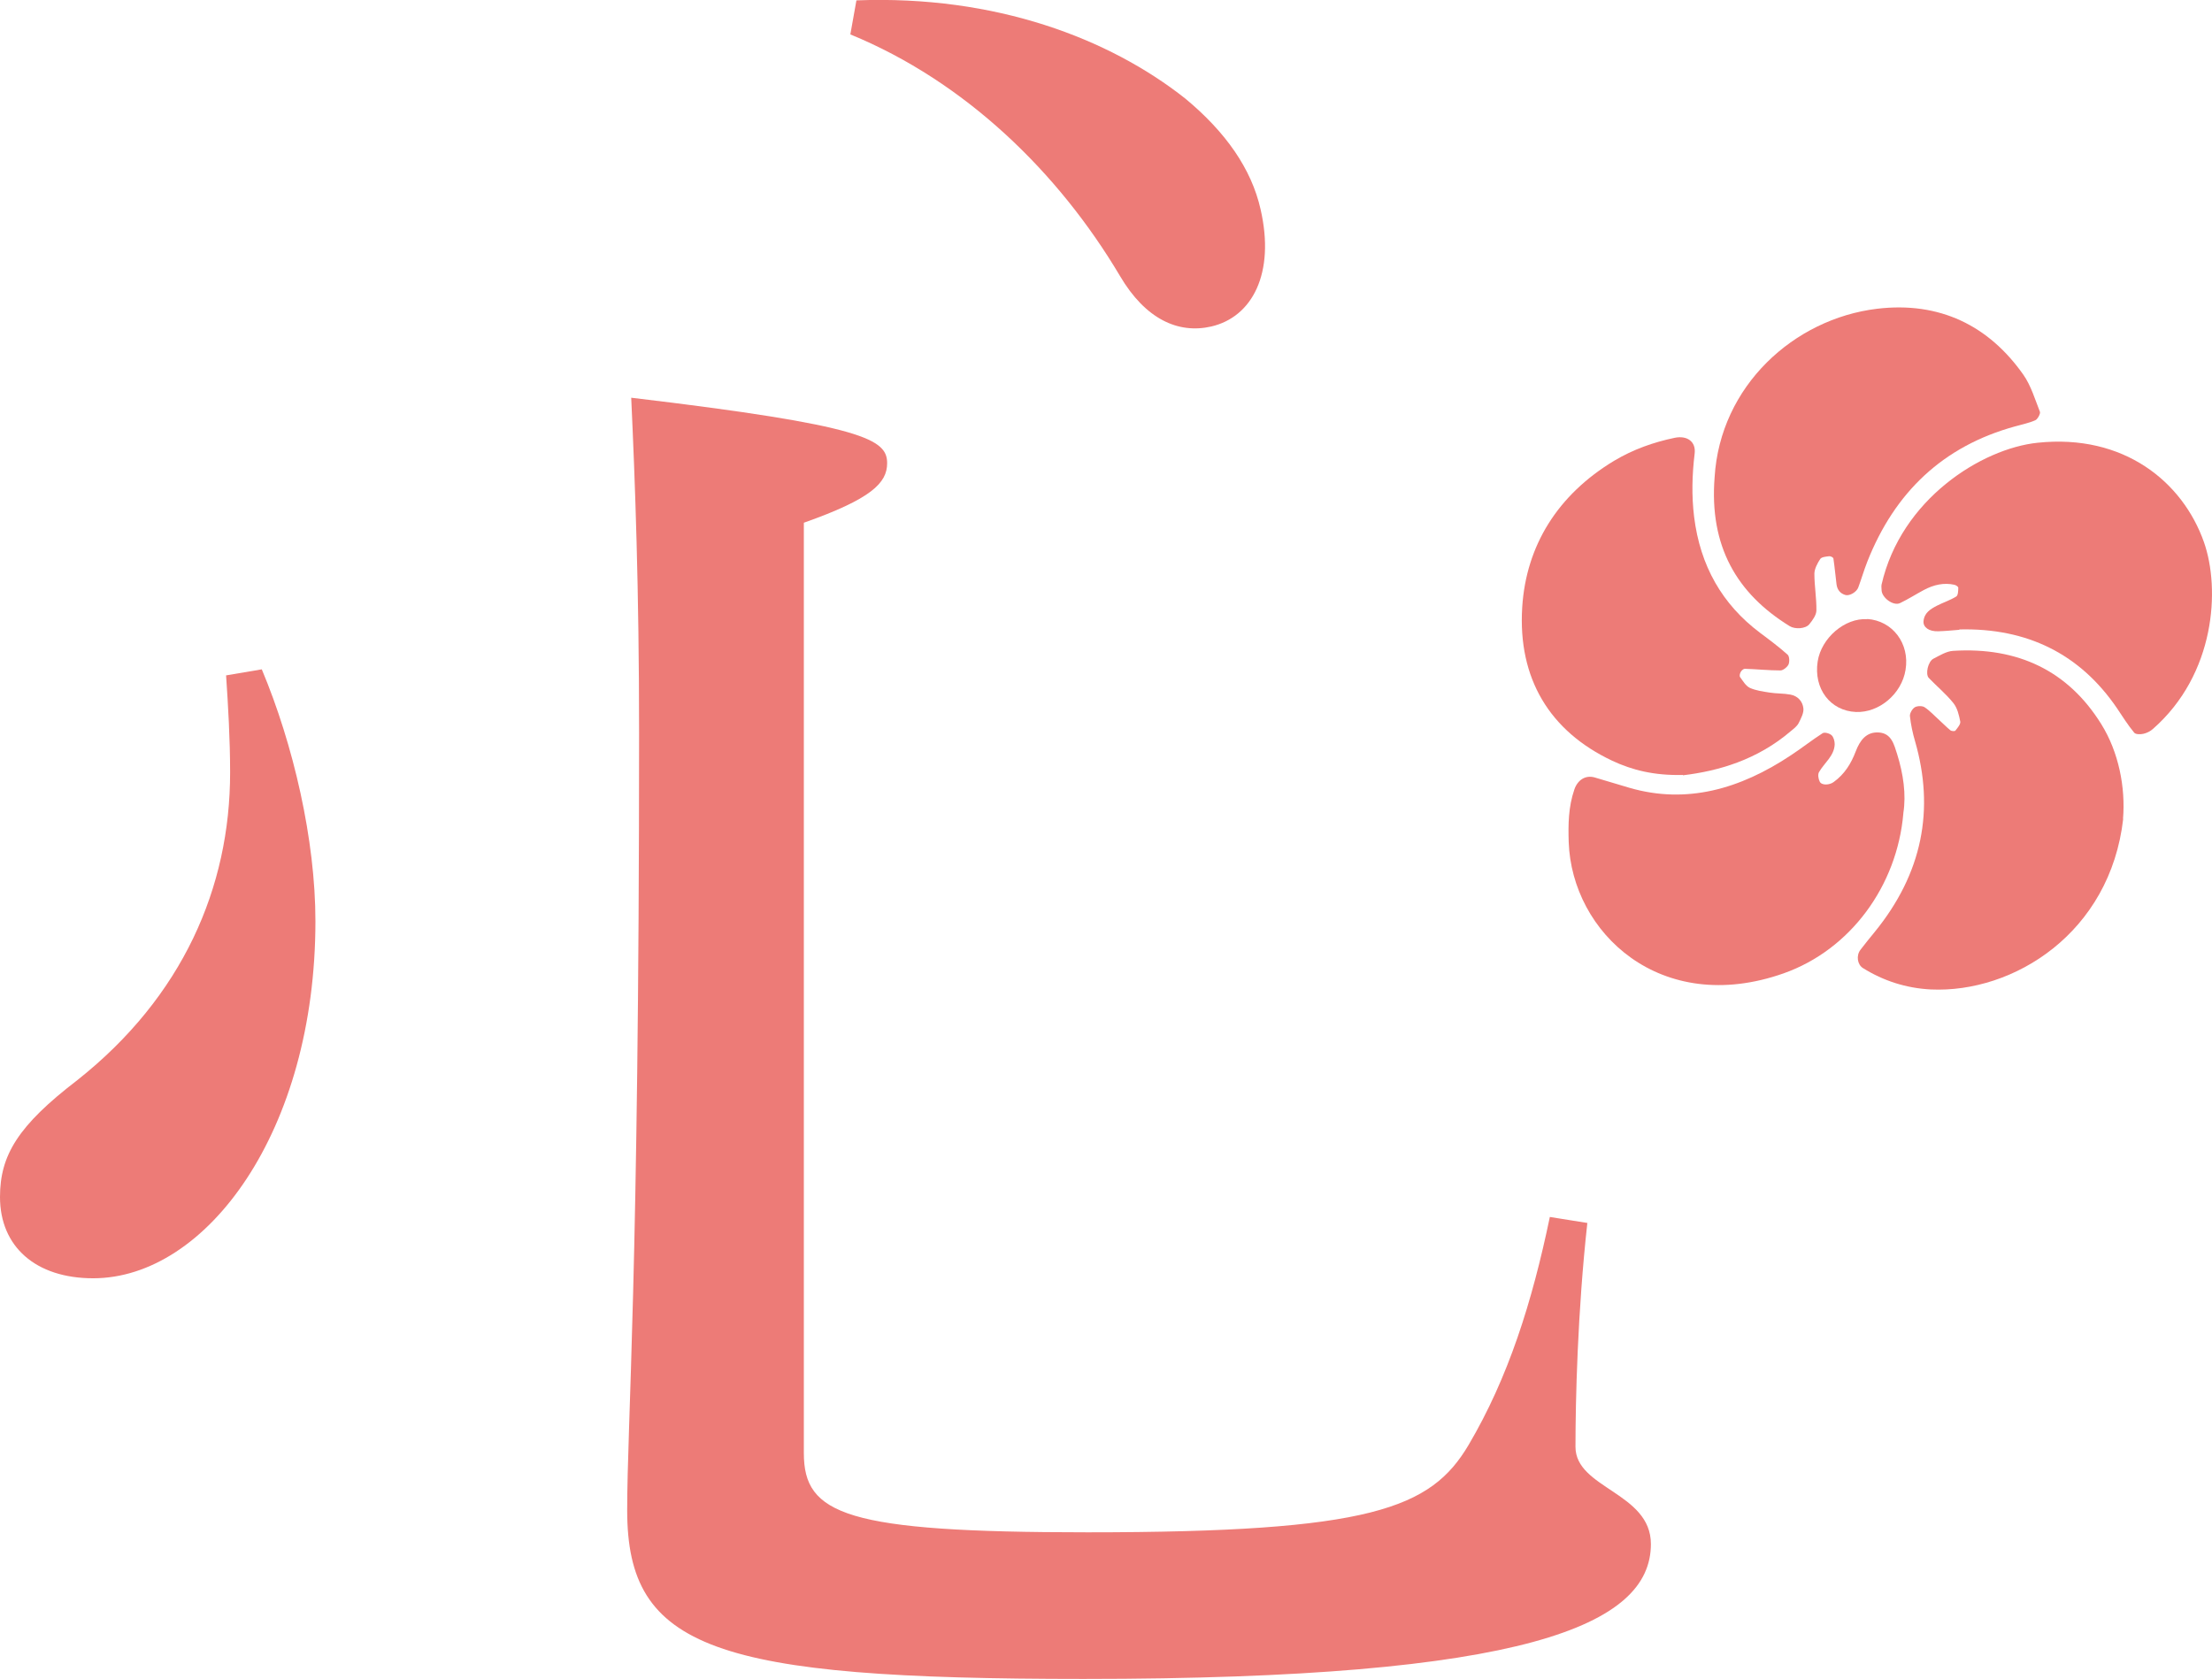
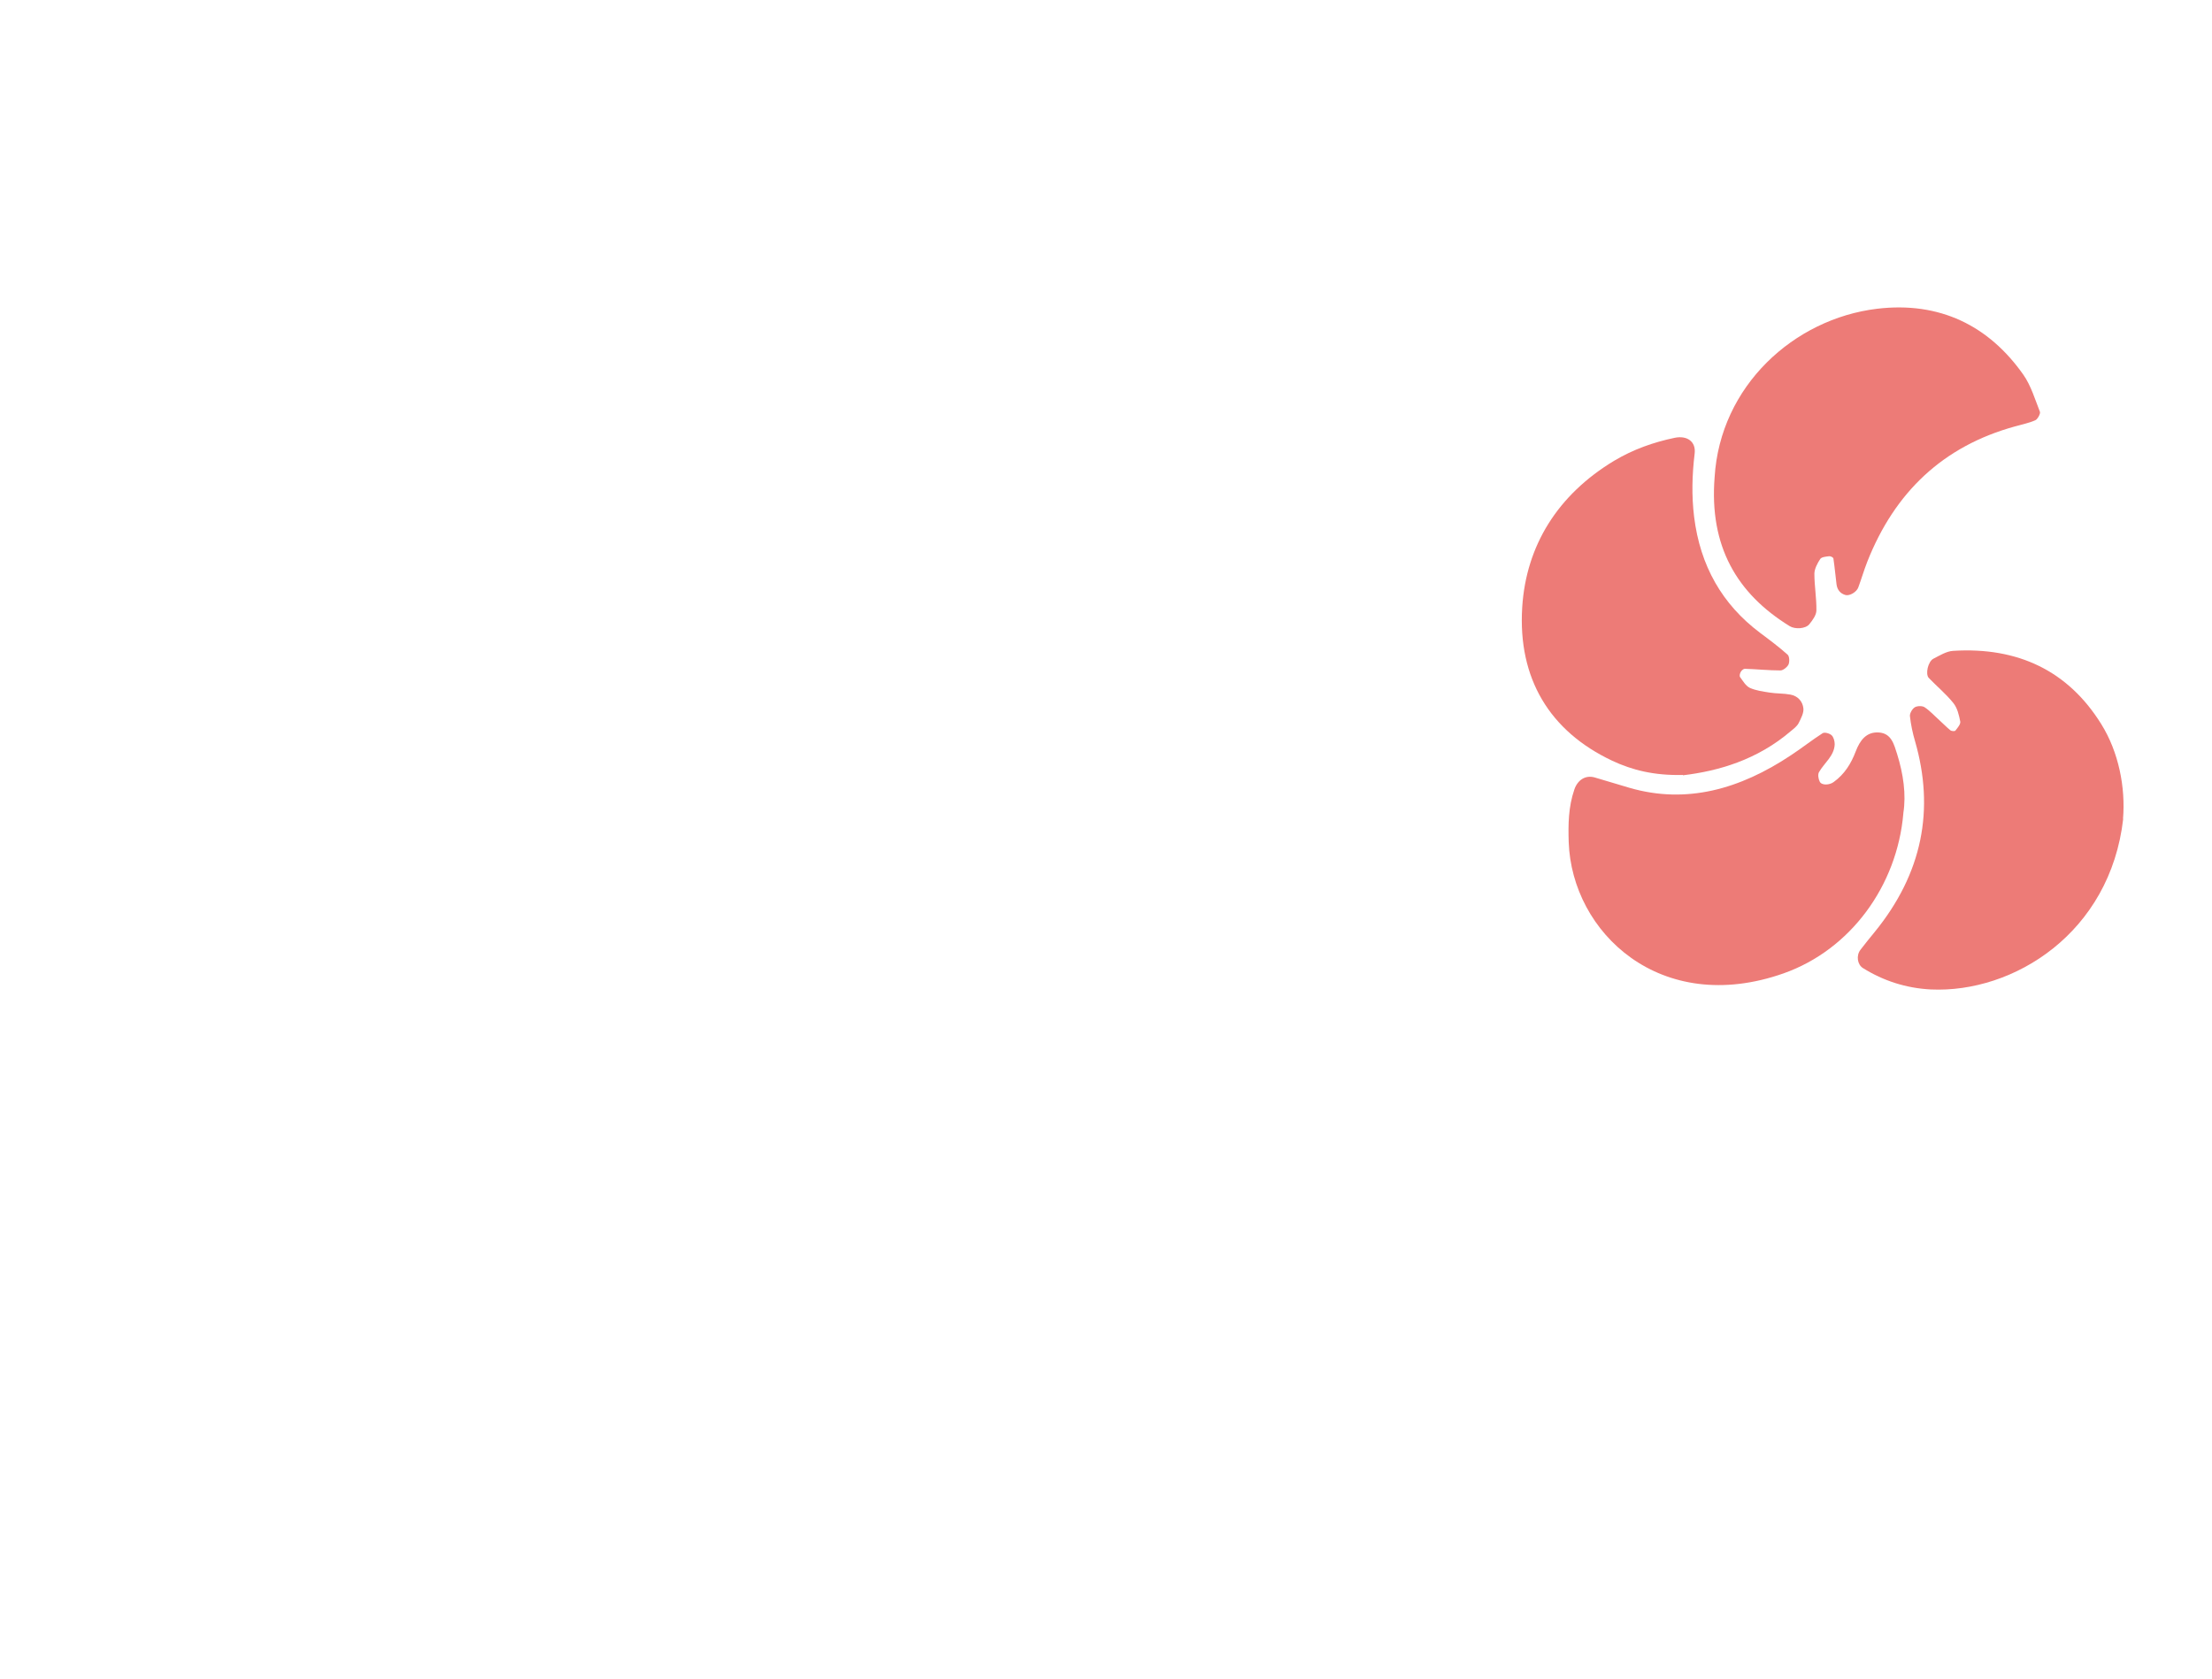
<svg xmlns="http://www.w3.org/2000/svg" id="_レイヤー_2" viewBox="0 0 120.83 91.73">
  <defs>
    <style>.cls-1{fill:#ed7b77;stroke-width:0px;}</style>
  </defs>
  <g id="_レイヤー_1-2">
    <path class="cls-1" d="M115.98,44.73c-.71,6.25-6,9.54-10.51,9.33-1.35-.07-2.59-.47-3.71-1.17-.3-.19-.38-.68-.13-1,.24-.32.5-.63.75-.94,2.65-3.24,3.3-6.73,2.23-10.45-.13-.44-.23-.91-.28-1.37-.02-.15.13-.41.27-.49.14-.08.41-.08.53,0,.3.2.55.48.82.72.2.18.38.37.59.54.06.05.24.06.27.02.12-.15.29-.35.27-.49-.07-.36-.16-.75-.38-1.02-.4-.5-.9-.91-1.34-1.37-.2-.21-.04-.9.25-1.05.35-.18.72-.41,1.08-.43,3.54-.22,6.28,1.09,8.09,4,.96,1.54,1.33,3.47,1.19,5.18Z" />
    <path class="cls-1" d="M91.93,42.34c-1.58.04-2.79-.27-3.87-.78-3.41-1.61-5.15-4.49-4.91-8.37.21-3.38,1.94-6.16,5.03-8.02,1.04-.62,2.15-1.01,3.3-1.25.68-.14,1.17.21,1.09.86-.14,1.16-.17,2.3-.03,3.45.33,2.68,1.53,4.79,3.61,6.35.51.38,1.03.77,1.5,1.19.1.09.11.38.05.53-.07.15-.3.33-.44.33-.65,0-1.3-.07-1.95-.09-.07,0-.18.09-.22.17-.05.08-.08.22-.04.28.16.22.31.48.53.59.33.15.71.2,1.09.26.37.06.76.04,1.13.11.4.07.67.37.71.75.03.25-.13.55-.26.81-.09.17-.26.3-.42.43-1.84,1.58-3.97,2.19-5.91,2.42Z" />
    <path class="cls-1" d="M93.66,26.08c.3-4.99,4.33-8.66,8.87-9.21,3.42-.41,6.11.92,8,3.61.41.59.63,1.33.9,2.02.04.1-.13.41-.25.46-.36.16-.74.23-1.12.34-3.92,1.08-6.56,3.59-8.06,7.39-.18.46-.32.94-.49,1.4-.09.26-.48.48-.7.42-.29-.08-.45-.29-.49-.58-.06-.47-.1-.94-.17-1.41,0-.06-.15-.14-.23-.13-.17.02-.42.04-.49.15-.16.24-.32.55-.32.81,0,.67.12,1.33.11,2,0,.25-.21.54-.39.76-.21.25-.78.28-1.07.1-2.89-1.78-4.4-4.37-4.1-8.14Z" />
-     <path class="cls-1" d="M107.03,34.41c-.38.03-.77.07-1.15.08-.51.02-.83-.22-.81-.54.04-.47.38-.67.72-.85.35-.18.73-.3,1.07-.51.1-.06.11-.32.11-.48,0-.06-.13-.14-.21-.16-.58-.13-1.14,0-1.68.29-.43.23-.85.5-1.29.71-.37.18-1.02-.31-1.01-.73,0-.09-.02-.19,0-.28,1.06-4.66,5.46-7.43,8.52-7.75,4.72-.5,7.93,2.14,9.09,5.43.9,2.56.62,7.21-2.78,10.2-.14.13-.34.23-.52.27-.17.04-.43.04-.51-.06-.35-.42-.64-.89-.95-1.35-2.01-2.94-4.88-4.38-8.6-4.29Z" />
    <path class="cls-1" d="M103.97,44.44c-.34,3.96-2.89,7.45-6.54,8.74-6.72,2.37-11.57-2.23-11.74-7.17-.03-.96-.02-1.92.31-2.88.18-.52.61-.8,1.12-.65.63.18,1.25.38,1.88.56,3.12.91,6.05.08,8.85-1.79.58-.38,1.13-.82,1.71-1.19.11-.07.38.01.49.11.11.1.17.32.17.49-.02.64-.57,1.02-.86,1.53-.07.13-.03.37.04.51.1.22.53.2.76.03.6-.43.96-1.02,1.21-1.68.23-.6.58-1.08,1.27-1.03.68.05.82.65.99,1.18.34,1.09.5,2.21.34,3.22Z" />
-     <path class="cls-1" d="M102,33.82c1.38.09,2.33,1.34,2.09,2.78-.21,1.31-1.44,2.35-2.71,2.3-1.4-.06-2.32-1.27-2.09-2.76.2-1.29,1.49-2.39,2.71-2.31Z" />
-     <path class="cls-1" d="M14.3,36.57c1.73,4.12,2.93,9.32,2.93,13.76,0,11.49-5.96,19.51-12.14,19.51-3.14,0-5.09-1.73-5.09-4.44,0-2.28.98-3.9,4.23-6.39,5.74-4.55,8.34-10.51,8.34-16.8,0-1.84-.11-3.68-.22-5.31l1.95-.33ZM86.71,66.8c-.54,4.88-.65,9.75-.65,12.25,0,2.28,4.12,2.49,4.12,5.31,0,4.44-6.83,7.37-30.99,7.37-20.16,0-24.93-1.63-24.93-9.21,0-4.77.65-12.79.65-42.48,0-7.91-.22-13.76-.43-18.31,12.79,1.52,13.98,2.28,13.98,3.58,0,1.08-.87,1.95-4.55,3.25v50.83c0,3.36,2.28,4.33,15.5,4.33,15.5,0,18.75-1.3,20.81-4.77,2.17-3.68,3.47-7.8,4.44-12.46l2.06.33ZM46.79.02c7.59-.29,13.8,2.08,17.95,5.36,2.21,1.83,3.62,3.84,4.12,6.06.8,3.49-.45,5.88-2.7,6.4-1.8.41-3.59-.4-4.98-2.76-3.37-5.68-8.47-10.63-14.73-13.2l.33-1.85Z" />
  </g>
</svg>